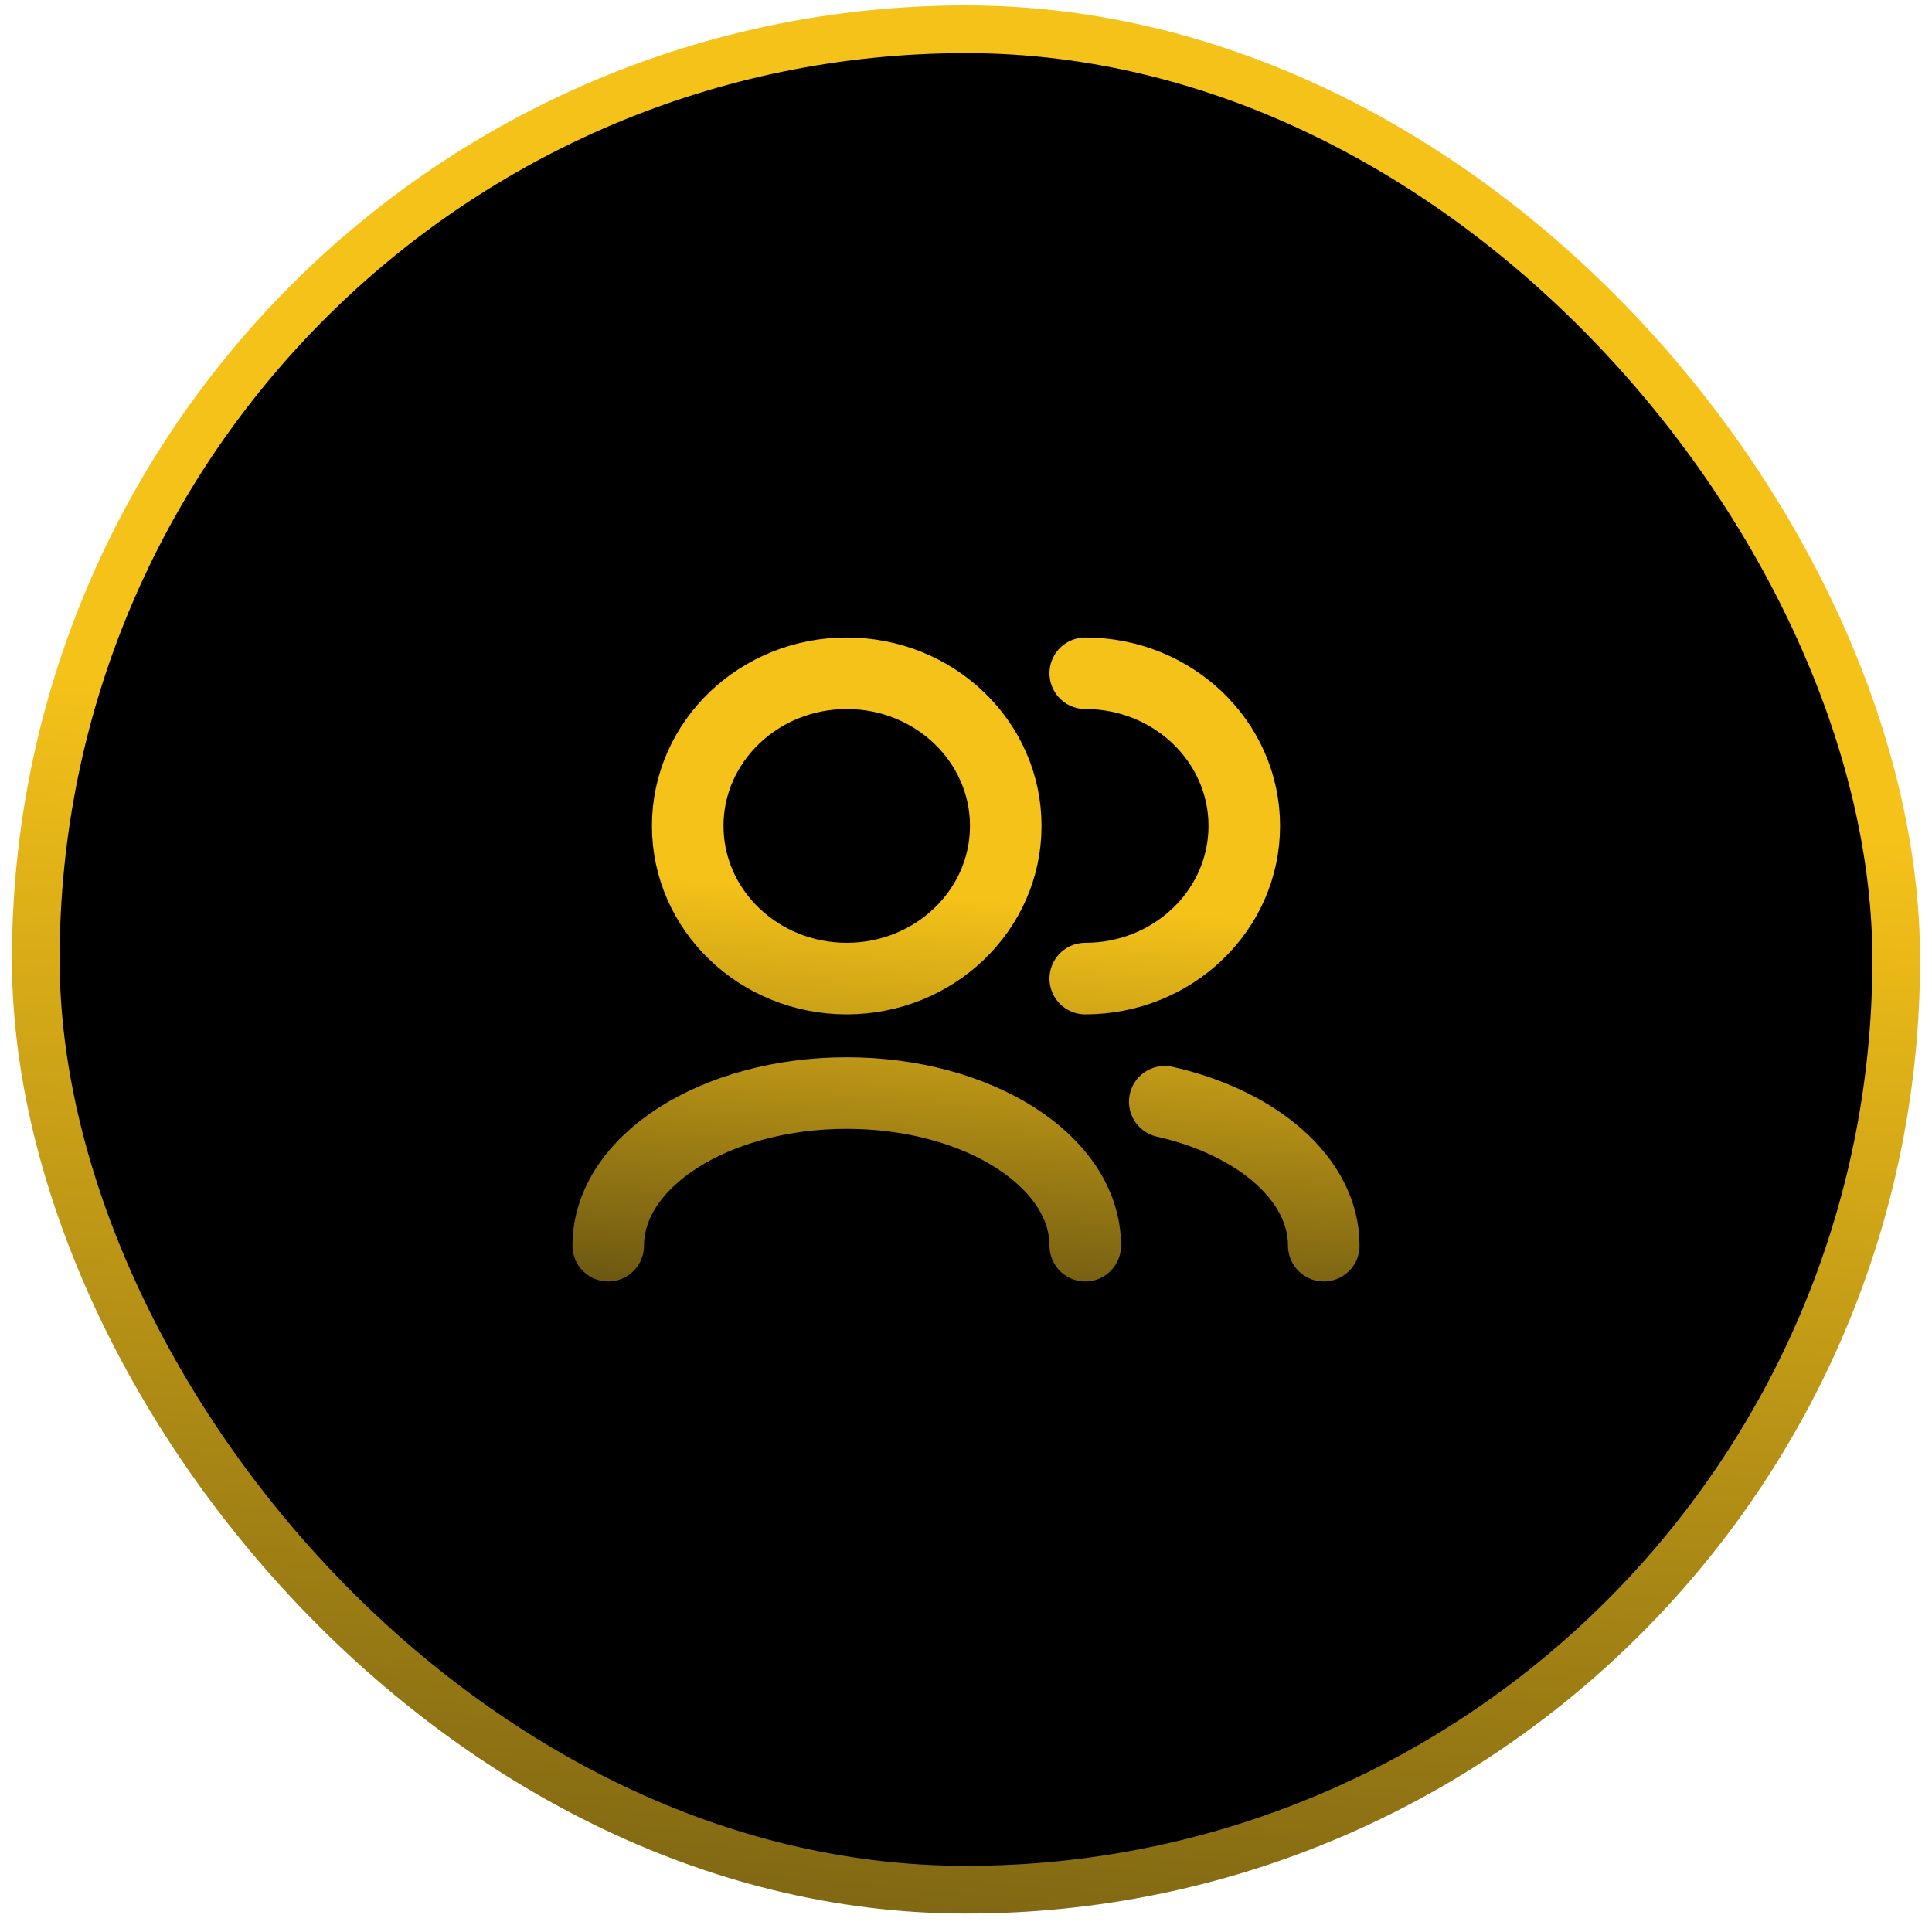
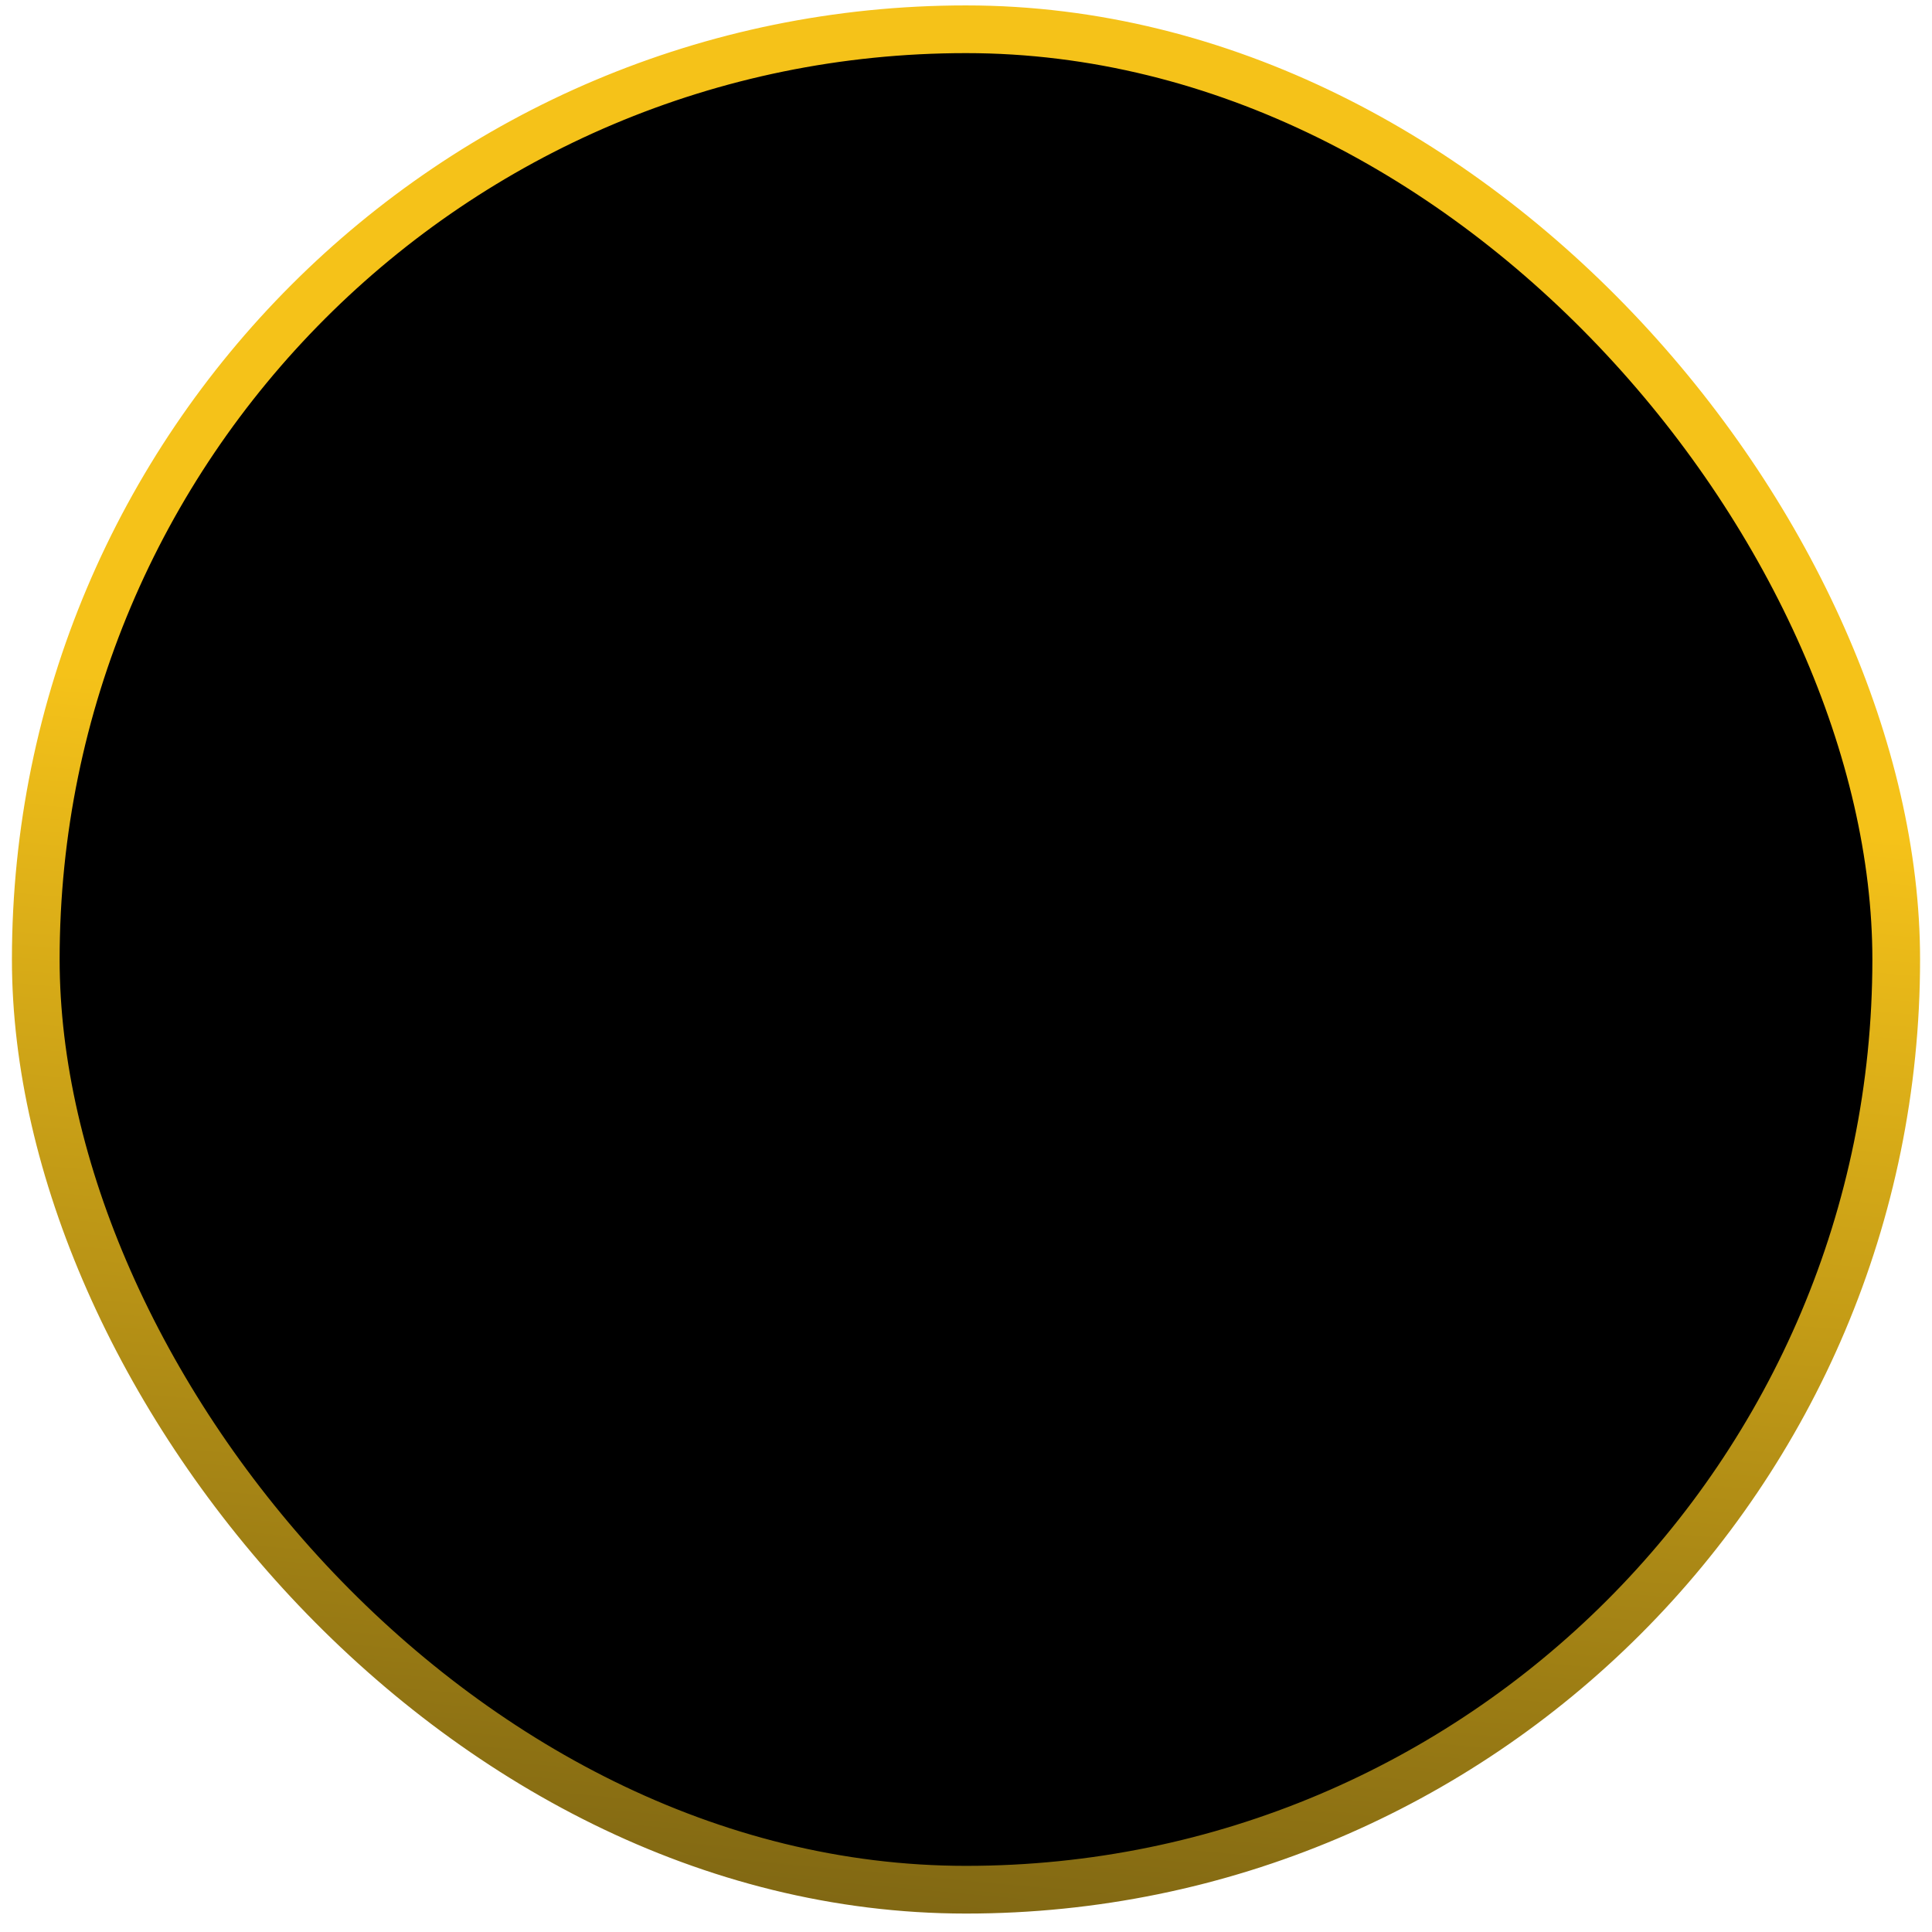
<svg xmlns="http://www.w3.org/2000/svg" width="81" height="81" viewBox="0 0 81 81" fill="none">
  <rect x="1.5" y="1.227" width="78" height="78" rx="39" fill="black" />
  <rect x="1.5" y="1.227" width="78" height="78" rx="39" stroke="url(#paint0_linear_9215_466)" stroke-width="2" />
-   <path d="M55.5 52.226C55.5 49.44 52.717 47.069 48.833 46.191M45.5 52.227C45.5 48.692 41.023 45.827 35.5 45.827C29.977 45.827 25.5 48.692 25.5 52.227M45.5 41.027C49.182 41.027 52.167 38.161 52.167 34.627C52.167 31.092 49.182 28.227 45.5 28.227M35.5 41.027C31.818 41.027 28.833 38.161 28.833 34.627C28.833 31.092 31.818 28.227 35.5 28.227C39.182 28.227 42.167 31.092 42.167 34.627C42.167 38.161 39.182 41.027 35.5 41.027Z" stroke="url(#paint1_linear_9215_466)" stroke-width="3" stroke-linecap="round" stroke-linejoin="round" />
  <defs>
    <linearGradient id="paint0_linear_9215_466" x1="43.463" y1="31.893" x2="37.848" y2="93.453" gradientUnits="userSpaceOnUse">
      <stop stop-color="#F5C219" />
      <stop offset="1" stop-color="#614F11" />
    </linearGradient>
    <linearGradient id="paint1_linear_9215_466" x1="41.611" y1="37.727" x2="40.259" y2="56.25" gradientUnits="userSpaceOnUse">
      <stop stop-color="#F5C219" />
      <stop offset="1" stop-color="#614F11" />
    </linearGradient>
  </defs>
</svg>